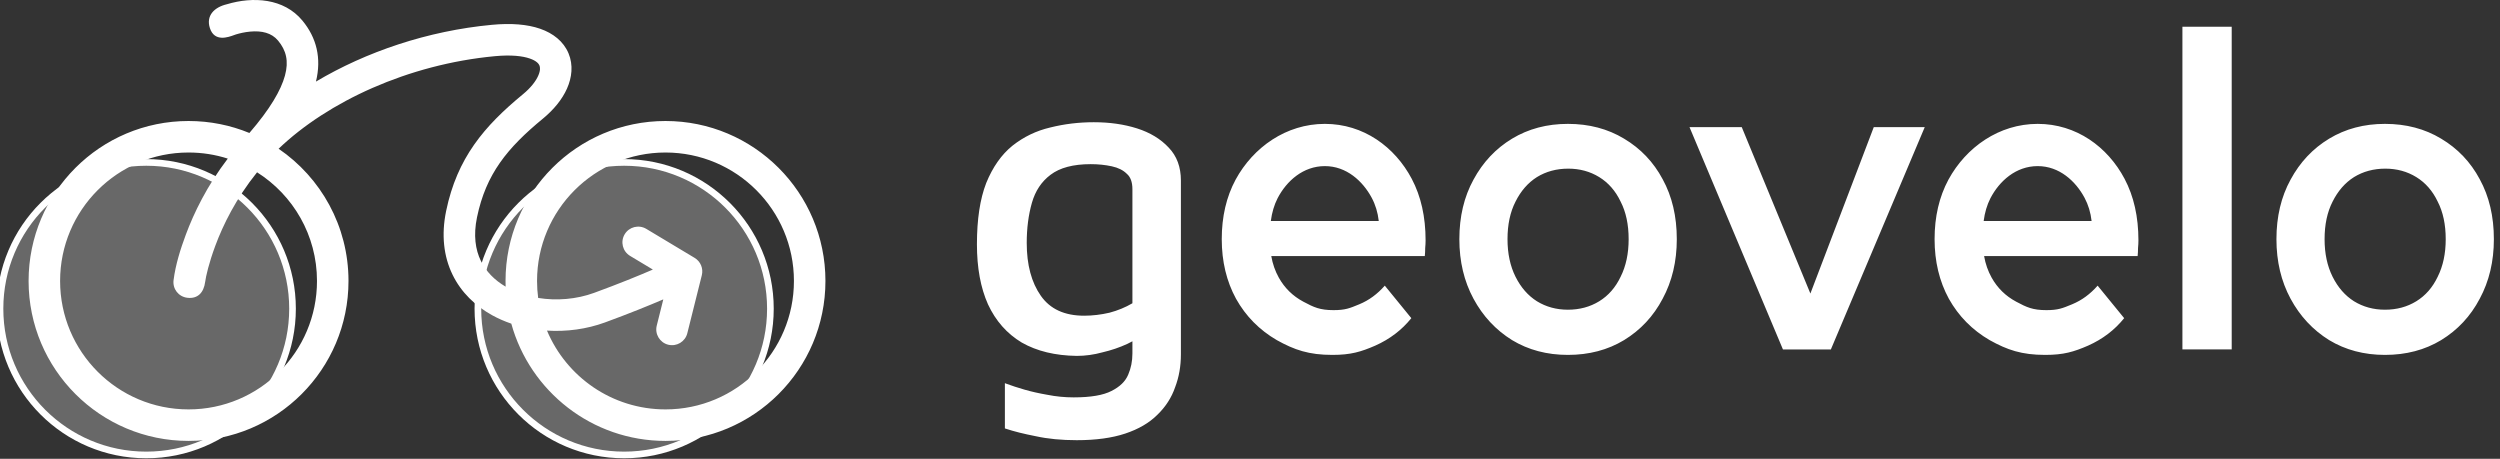
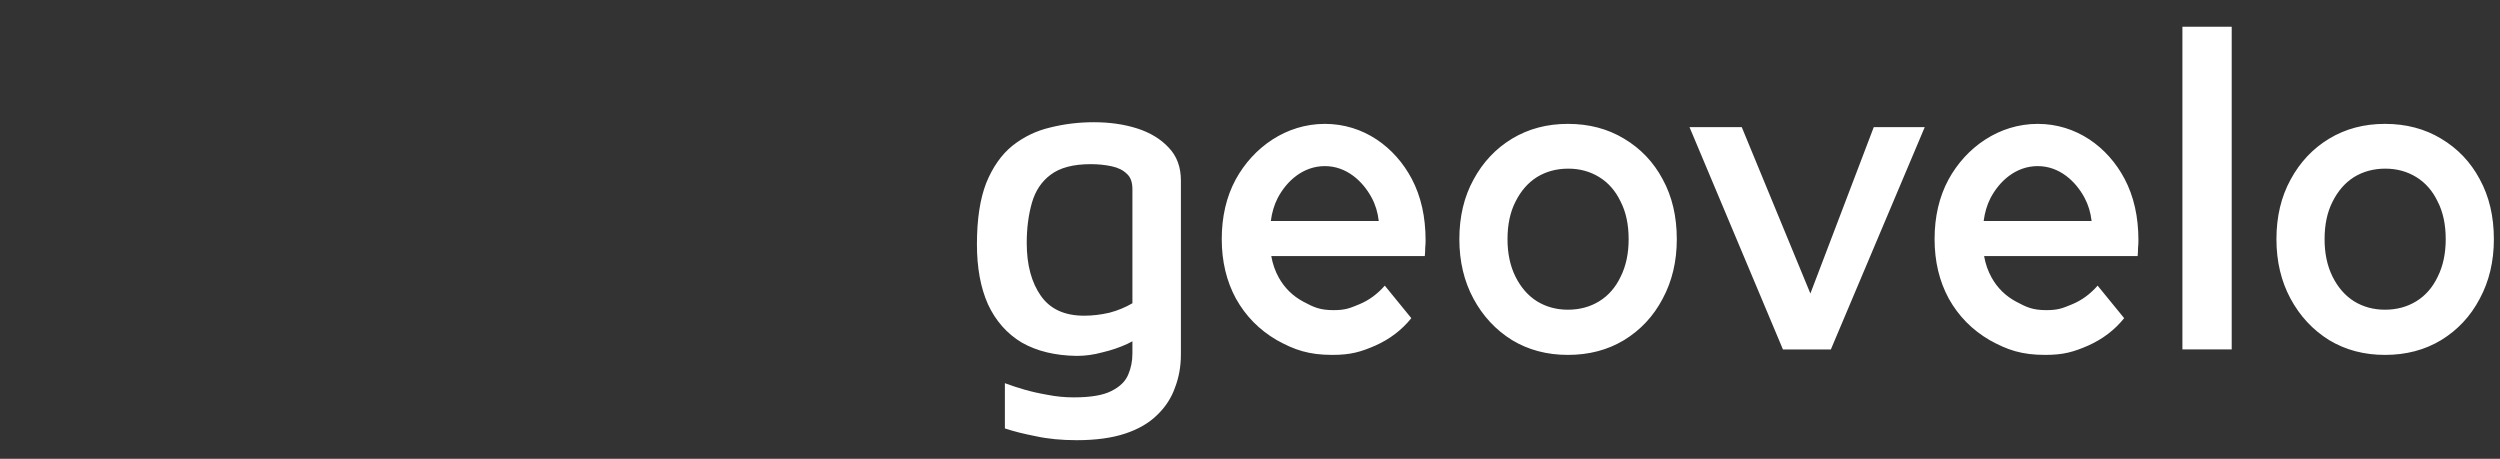
<svg xmlns="http://www.w3.org/2000/svg" width="376" height="69" viewBox="0 0 376 69" fill="none">
  <rect x="0" y="0" width="376" height="69" fill="#333333" stroke="none" />
  <path fill-rule="evenodd" clip-rule="evenodd" d="M328.235 4.023H335.649V52.551H328.235V4.023ZM358.698 53.377C355.556 53.377 352.759 52.636 350.307 51.154C347.855 49.629 345.92 47.554 344.502 44.929C343.085 42.303 342.376 39.318 342.376 35.972C342.376 32.585 343.085 29.599 344.502 27.016C345.92 24.39 347.855 22.337 350.307 20.854C352.759 19.372 355.556 18.631 358.698 18.631C361.878 18.631 364.695 19.372 367.147 20.854C369.637 22.337 371.572 24.369 372.951 26.952C374.369 29.536 375.078 32.542 375.078 35.972C375.078 39.318 374.369 42.303 372.951 44.929C371.572 47.554 369.637 49.629 367.147 51.154C364.695 52.636 361.878 53.377 358.698 53.377ZM358.698 46.58C360.461 46.58 362.032 46.157 363.411 45.31C364.79 44.463 365.863 43.235 366.629 41.626C367.434 40.017 367.836 38.132 367.836 35.972C367.836 33.77 367.434 31.886 366.629 30.319C365.863 28.71 364.79 27.482 363.411 26.635C362.032 25.788 360.48 25.364 358.756 25.364C356.993 25.364 355.422 25.788 354.043 26.635C352.702 27.482 351.629 28.71 350.824 30.319C350.02 31.886 349.617 33.77 349.617 35.972C349.617 38.132 350.02 40.017 350.824 41.626C351.629 43.235 352.702 44.463 354.043 45.31C355.422 46.157 356.974 46.58 358.698 46.58ZM299.243 51.154C301.904 52.636 304.066 53.377 307.601 53.377C310.382 53.377 311.908 52.911 314.053 51.98C316.238 51.006 318.045 49.629 319.475 47.851L315.483 42.96C314.371 44.23 313.1 45.162 311.67 45.755L311.573 45.795C310.208 46.361 309.526 46.644 307.78 46.644C305.715 46.644 304.823 46.22 303.235 45.373C301.646 44.526 300.415 43.32 299.541 41.753C298.99 40.765 298.613 39.685 298.409 38.513H321.5C321.54 38.132 321.56 37.73 321.56 37.306C321.6 36.883 321.62 36.502 321.62 36.163C321.62 32.606 320.924 29.514 319.534 26.889C316.992 22.088 312.277 18.631 306.469 18.631C300.661 18.631 295.704 22.136 293.047 27.016C291.656 29.599 290.961 32.585 290.961 35.972C290.961 39.318 291.676 42.303 293.106 44.929C294.576 47.554 296.621 49.629 299.243 51.154ZM298.343 33.241C298.506 31.969 298.846 30.825 299.362 29.811C300.722 27.201 303.214 24.983 306.469 24.983C309.725 24.983 312.172 27.238 313.517 29.747C314.078 30.795 314.432 31.96 314.576 33.241H298.343ZM254.103 19.124H261.961L272.282 44.147L281.814 19.124H289.481L275.36 52.56H268.157L254.103 19.124ZM227.419 51.154C229.871 52.636 232.668 53.377 235.81 53.377C238.99 53.377 241.806 52.636 244.258 51.154C246.749 49.629 248.684 47.554 250.063 44.929C251.481 42.303 252.19 39.318 252.19 35.972C252.19 32.542 251.481 29.536 250.063 26.952C248.684 24.369 246.749 22.337 244.258 20.854C241.806 19.372 238.99 18.631 235.81 18.631C232.668 18.631 229.871 19.372 227.419 20.854C224.967 22.337 223.032 24.39 221.614 27.016C220.196 29.599 219.487 32.585 219.487 35.972C219.487 39.318 220.196 42.303 221.614 44.929C223.032 47.554 224.967 49.629 227.419 51.154ZM240.523 45.31C239.143 46.157 237.572 46.58 235.81 46.58C234.086 46.58 232.534 46.157 231.154 45.31C229.813 44.463 228.741 43.235 227.936 41.626C227.131 40.017 226.729 38.132 226.729 35.972C226.729 33.77 227.131 31.886 227.936 30.319C228.741 28.71 229.813 27.482 231.154 26.635C232.534 25.788 234.105 25.364 235.867 25.364C237.591 25.364 239.143 25.788 240.523 26.635C241.902 27.482 242.975 28.71 243.741 30.319C244.546 31.886 244.948 33.77 244.948 35.972C244.948 38.132 244.546 40.017 243.741 41.626C242.975 43.235 241.902 44.463 240.523 45.31ZM200.391 53.377C196.856 53.377 194.694 52.636 192.033 51.154C189.411 49.629 187.366 47.554 185.896 44.929C184.466 42.303 183.751 39.318 183.751 35.972C183.751 32.585 184.446 29.599 185.836 27.016C188.494 22.136 193.451 18.631 199.259 18.631C205.067 18.631 209.782 22.088 212.324 26.889C213.714 29.514 214.409 32.606 214.409 36.163C214.409 36.502 214.389 36.883 214.35 37.306C214.35 37.73 214.33 38.132 214.29 38.513H191.199C191.403 39.685 191.78 40.765 192.33 41.753C193.204 43.32 194.436 44.526 196.024 45.373C197.613 46.22 198.504 46.644 200.57 46.644C202.316 46.644 202.998 46.361 204.362 45.795L204.459 45.755C205.889 45.162 207.16 44.23 208.273 42.96L212.264 47.851C210.834 49.629 209.027 51.006 206.843 51.98C204.698 52.911 203.171 53.377 200.391 53.377ZM192.152 29.811C191.635 30.825 191.295 31.969 191.132 33.241H207.366C207.221 31.96 206.868 30.795 206.306 29.747C204.961 27.238 202.514 24.983 199.259 24.983C196.004 24.983 193.512 27.201 192.152 29.811ZM169.529 51.73C169.801 51.599 170.063 51.465 170.315 51.329V53.164C170.315 54.318 170.102 55.381 169.678 56.357L169.676 56.36C169.265 57.347 168.437 58.165 167.158 58.805L167.156 58.806C165.935 59.437 164.053 59.766 161.481 59.766C160.138 59.766 158.818 59.636 157.519 59.376L157.513 59.375C156.25 59.157 155.098 58.896 154.057 58.593C153.009 58.287 152.139 58.004 151.446 57.744L151.135 57.627V64.432L151.292 64.484C152.486 64.882 153.985 65.257 155.785 65.608C157.599 66.006 159.652 66.204 161.941 66.204C164.803 66.204 167.238 65.874 169.239 65.207C171.235 64.541 172.844 63.606 174.057 62.394C175.307 61.189 176.202 59.802 176.74 58.235C177.319 56.719 177.608 55.071 177.608 53.296V27.152C177.608 25.132 177 23.474 175.771 22.198C174.558 20.895 172.967 19.935 171.01 19.312C169.057 18.691 166.887 18.382 164.502 18.382C162.251 18.382 160.065 18.647 157.945 19.177C155.855 19.666 153.963 20.579 152.273 21.913L152.271 21.915C150.614 23.258 149.302 25.132 148.327 27.525L148.326 27.528C147.392 29.929 146.93 33.004 146.93 36.742C146.93 40.269 147.481 43.28 148.593 45.77L148.594 45.773C149.751 48.264 151.445 50.184 153.677 51.523L153.681 51.525C155.956 52.819 158.711 53.482 161.937 53.526H161.941C163.231 53.526 164.52 53.348 165.807 52.993C167.133 52.684 168.373 52.263 169.526 51.731L169.529 51.73ZM158.007 26.284C159.397 25.231 161.399 24.689 164.043 24.689C165.167 24.689 166.223 24.797 167.212 25.012C168.189 25.224 168.933 25.602 169.463 26.132L169.47 26.139L169.476 26.144C170.02 26.61 170.315 27.366 170.315 28.466V45.61C169.271 46.223 168.125 46.696 166.877 47.029C165.581 47.331 164.307 47.482 163.057 47.482C160.094 47.482 157.939 46.477 156.546 44.492C155.135 42.484 154.42 39.841 154.42 36.545C154.42 34.33 154.68 32.315 155.199 30.5C155.712 28.704 156.649 27.303 158.006 26.285L158.007 26.284Z" fill="white" />
-   <circle cx="21.998" cy="46.427" r="21.998" fill="white" fill-opacity="0.26" />
-   <circle cx="21.998" cy="46.427" r="21.998" stroke="white" />
-   <circle cx="93.871" cy="46.427" r="21.998" fill="white" fill-opacity="0.26" />
-   <circle cx="93.871" cy="46.427" r="21.998" stroke="white" />
-   <path fill-rule="evenodd" clip-rule="evenodd" d="M47.519 12.271C48.377 8.756 47.62 5.68 45.478 3.092C42.687 -0.28 38.047 -0.541 34.126 0.638C32.225 1.085 30.961 2.349 31.567 4.224C32.257 6.359 34.322 5.6 35.216 5.272C35.328 5.231 35.421 5.197 35.491 5.176C36.049 5.008 36.805 4.827 37.629 4.752C39.335 4.597 40.84 4.921 41.827 6.114C43.036 7.575 43.457 9.171 42.856 11.374C42.258 13.567 40.631 16.38 37.508 20C34.688 18.839 31.597 18.199 28.357 18.199C15.071 18.199 4.3 28.969 4.3 42.256C4.3 55.542 15.071 66.313 28.357 66.313C41.644 66.313 52.414 55.542 52.414 42.256C52.414 33.992 48.248 26.702 41.902 22.371C49.304 15.293 61.37 9.674 74.435 8.449C76.918 8.216 78.614 8.43 79.685 8.802C80.73 9.165 81.036 9.614 81.133 9.847C81.239 10.101 81.304 10.592 80.945 11.397C80.585 12.207 79.85 13.188 78.654 14.172C72.81 18.985 68.754 23.761 67.103 31.708C66.349 35.335 66.734 38.569 68.051 41.289C69.361 43.995 71.511 46.026 74.017 47.409C74.929 47.912 75.895 48.334 76.899 48.676C79.708 58.845 89.027 66.313 100.089 66.313C113.376 66.313 124.146 55.542 124.146 42.256C124.146 28.97 113.376 18.199 100.089 18.199C86.803 18.199 76.032 28.97 76.032 42.256C76.032 42.542 76.037 42.828 76.047 43.112C74.378 42.135 73.091 40.825 72.316 39.224C71.509 37.557 71.175 35.405 71.743 32.672C73.092 26.179 76.278 22.269 81.667 17.831C83.279 16.502 84.547 14.962 85.276 13.323C86.007 11.679 86.247 9.792 85.506 8.02C84.757 6.228 83.194 5.004 81.24 4.325C79.311 3.655 76.877 3.46 73.992 3.731C64.315 4.638 55.05 7.79 47.519 12.271ZM82.268 49.723C85.223 49.91 88.242 49.5 90.979 48.498C94.658 47.15 97.591 45.958 99.761 45.025L98.775 48.971C98.457 50.241 99.229 51.527 100.499 51.844C101.769 52.162 103.055 51.39 103.372 50.12L105.554 41.393C105.807 40.381 105.369 39.323 104.475 38.786L97.202 34.422C96.079 33.749 94.624 34.113 93.951 35.235C93.277 36.357 93.641 37.813 94.763 38.486L98.19 40.542C96.072 41.458 93.119 42.667 89.349 44.048C86.694 45.02 83.702 45.258 80.939 44.811C80.829 43.975 80.772 43.122 80.772 42.256C80.772 31.587 89.42 22.938 100.089 22.938C110.758 22.938 119.407 31.587 119.407 42.256C119.407 52.925 110.758 61.574 100.089 61.574C92.068 61.574 85.188 56.684 82.268 49.723ZM34.257 23.855C31.109 27.985 29.152 32.054 27.949 35.288C27.132 37.484 26.402 39.801 26.104 42.137C25.939 43.457 26.852 44.621 28.163 44.784C29.705 44.975 30.645 44.053 30.861 42.377C30.962 41.593 31.404 39.594 32.391 36.94C33.542 33.844 35.474 29.881 38.663 25.914C44.079 29.336 47.675 35.376 47.675 42.256C47.675 52.925 39.026 61.574 28.357 61.574C17.688 61.574 9.039 52.925 9.039 42.256C9.039 31.587 17.688 22.938 28.357 22.938C30.415 22.938 32.397 23.259 34.257 23.855Z" fill="white" />
</svg>